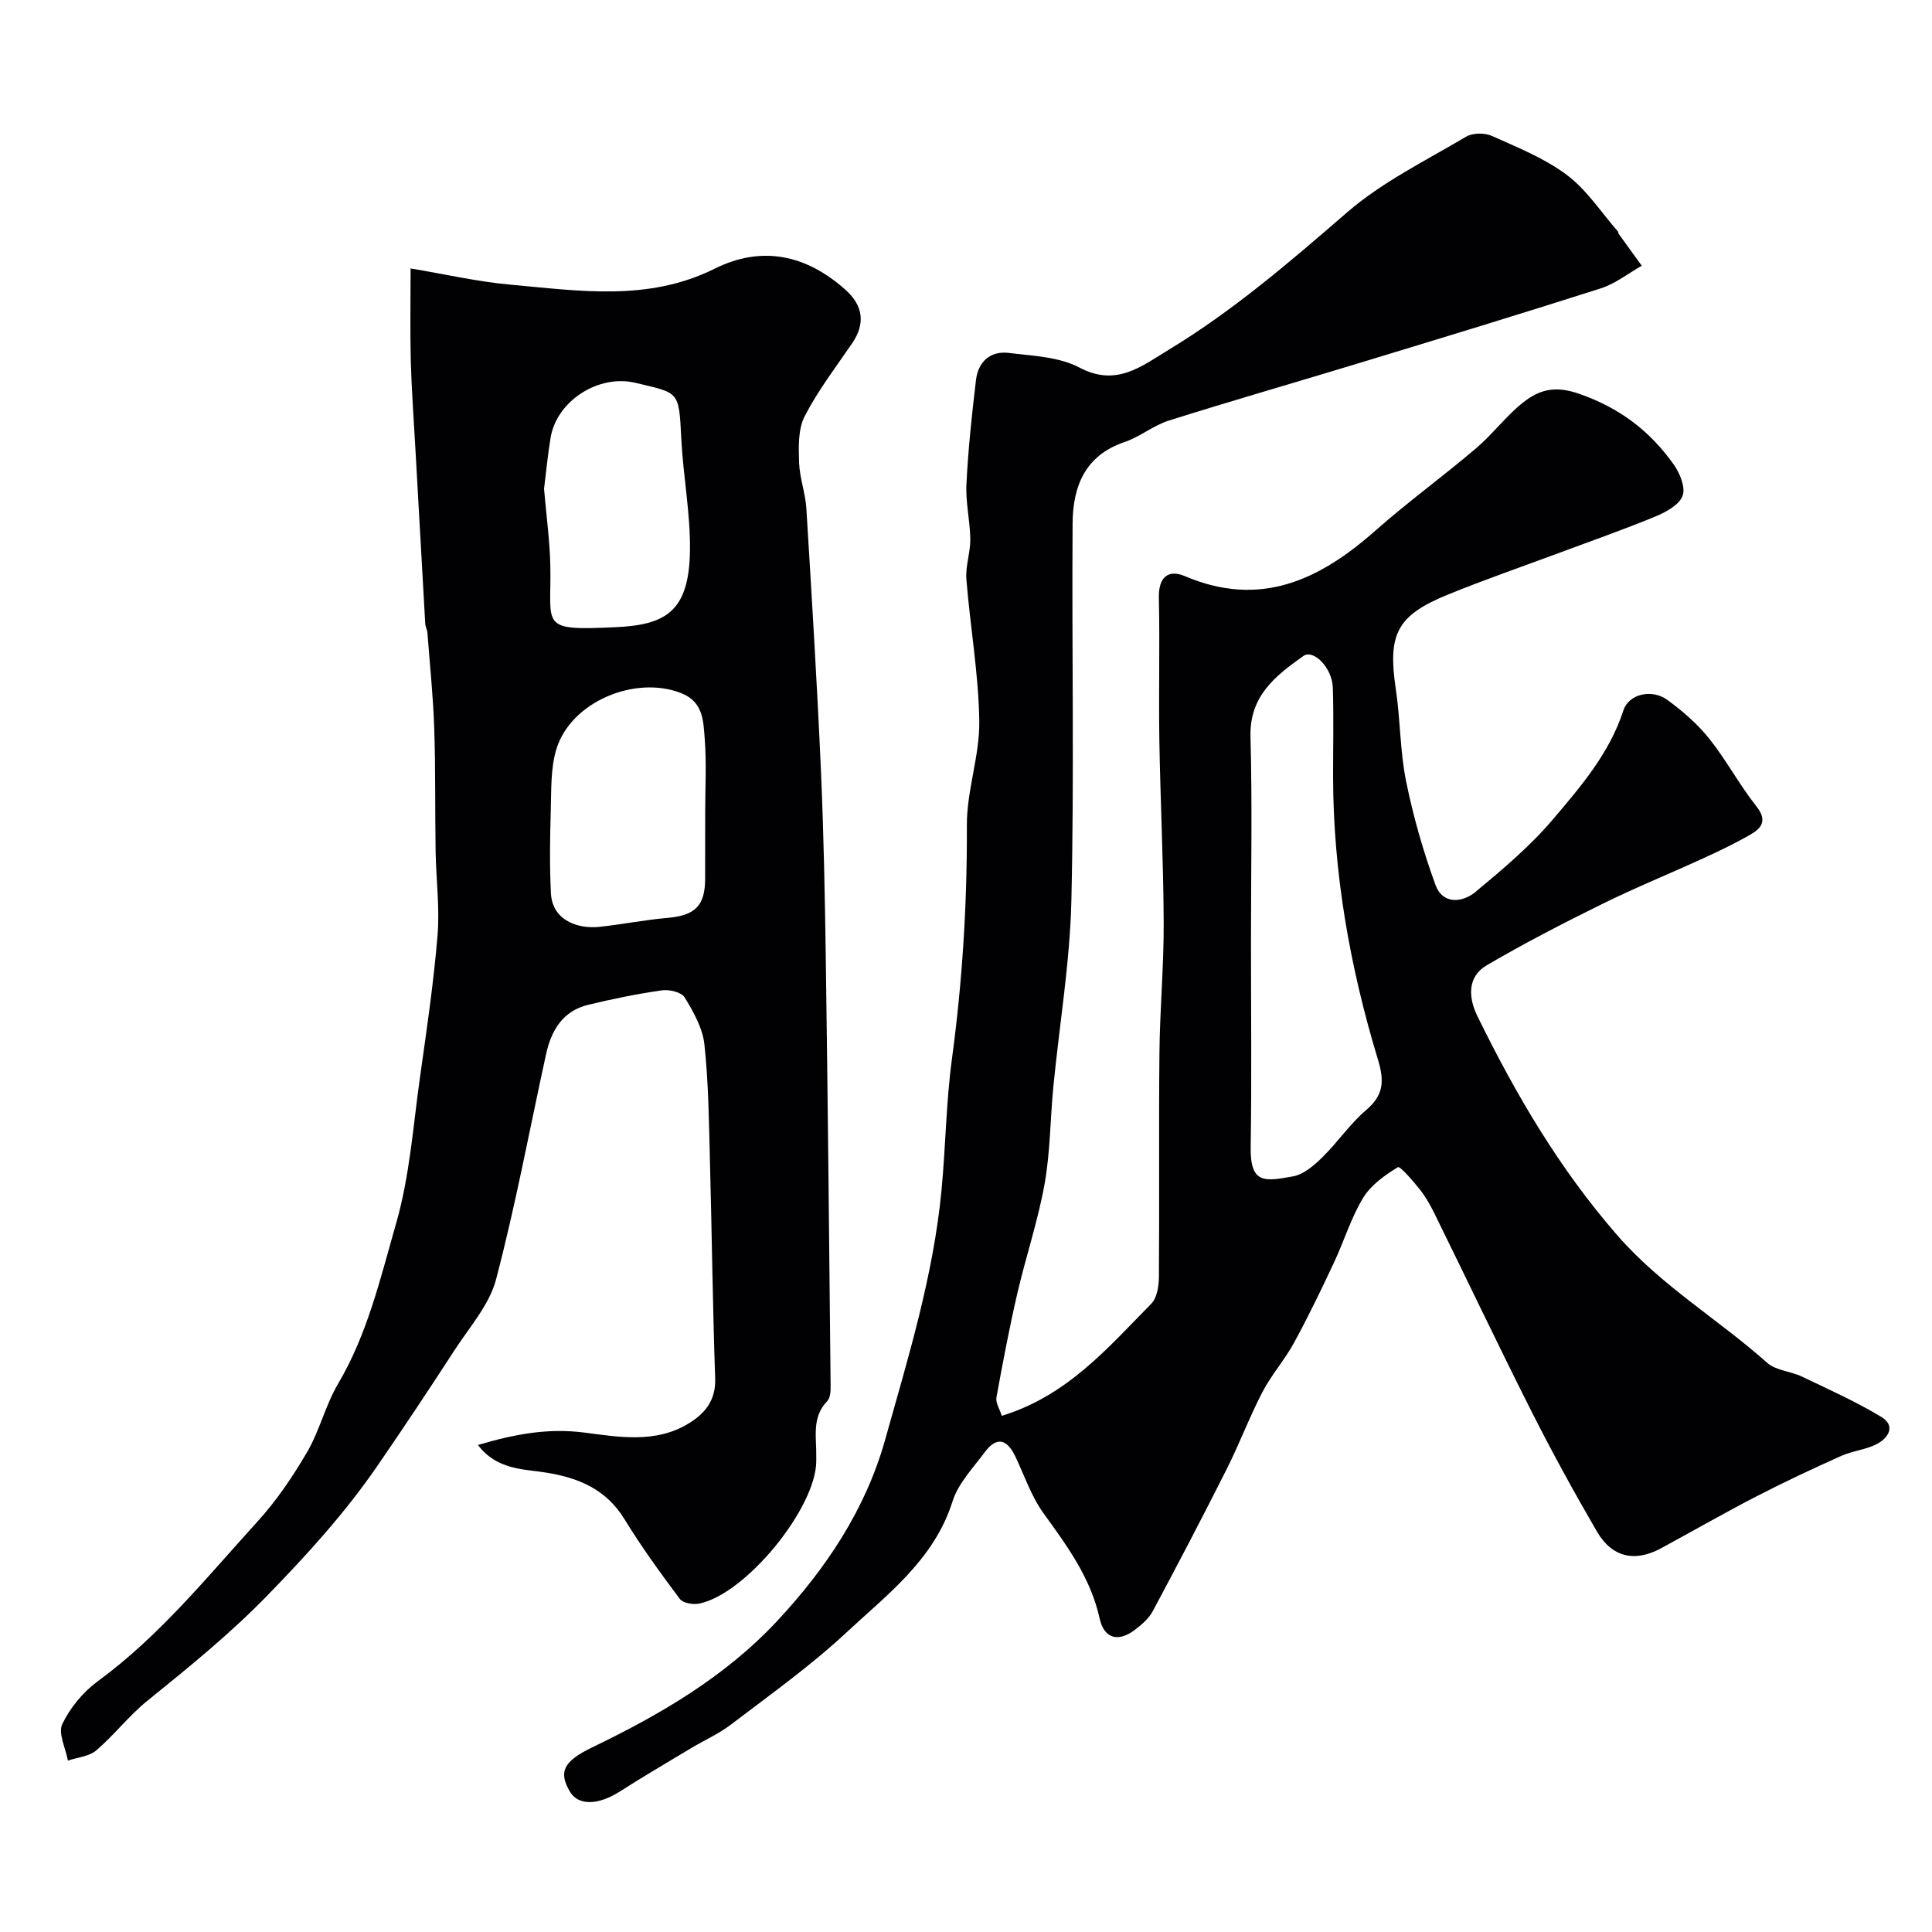
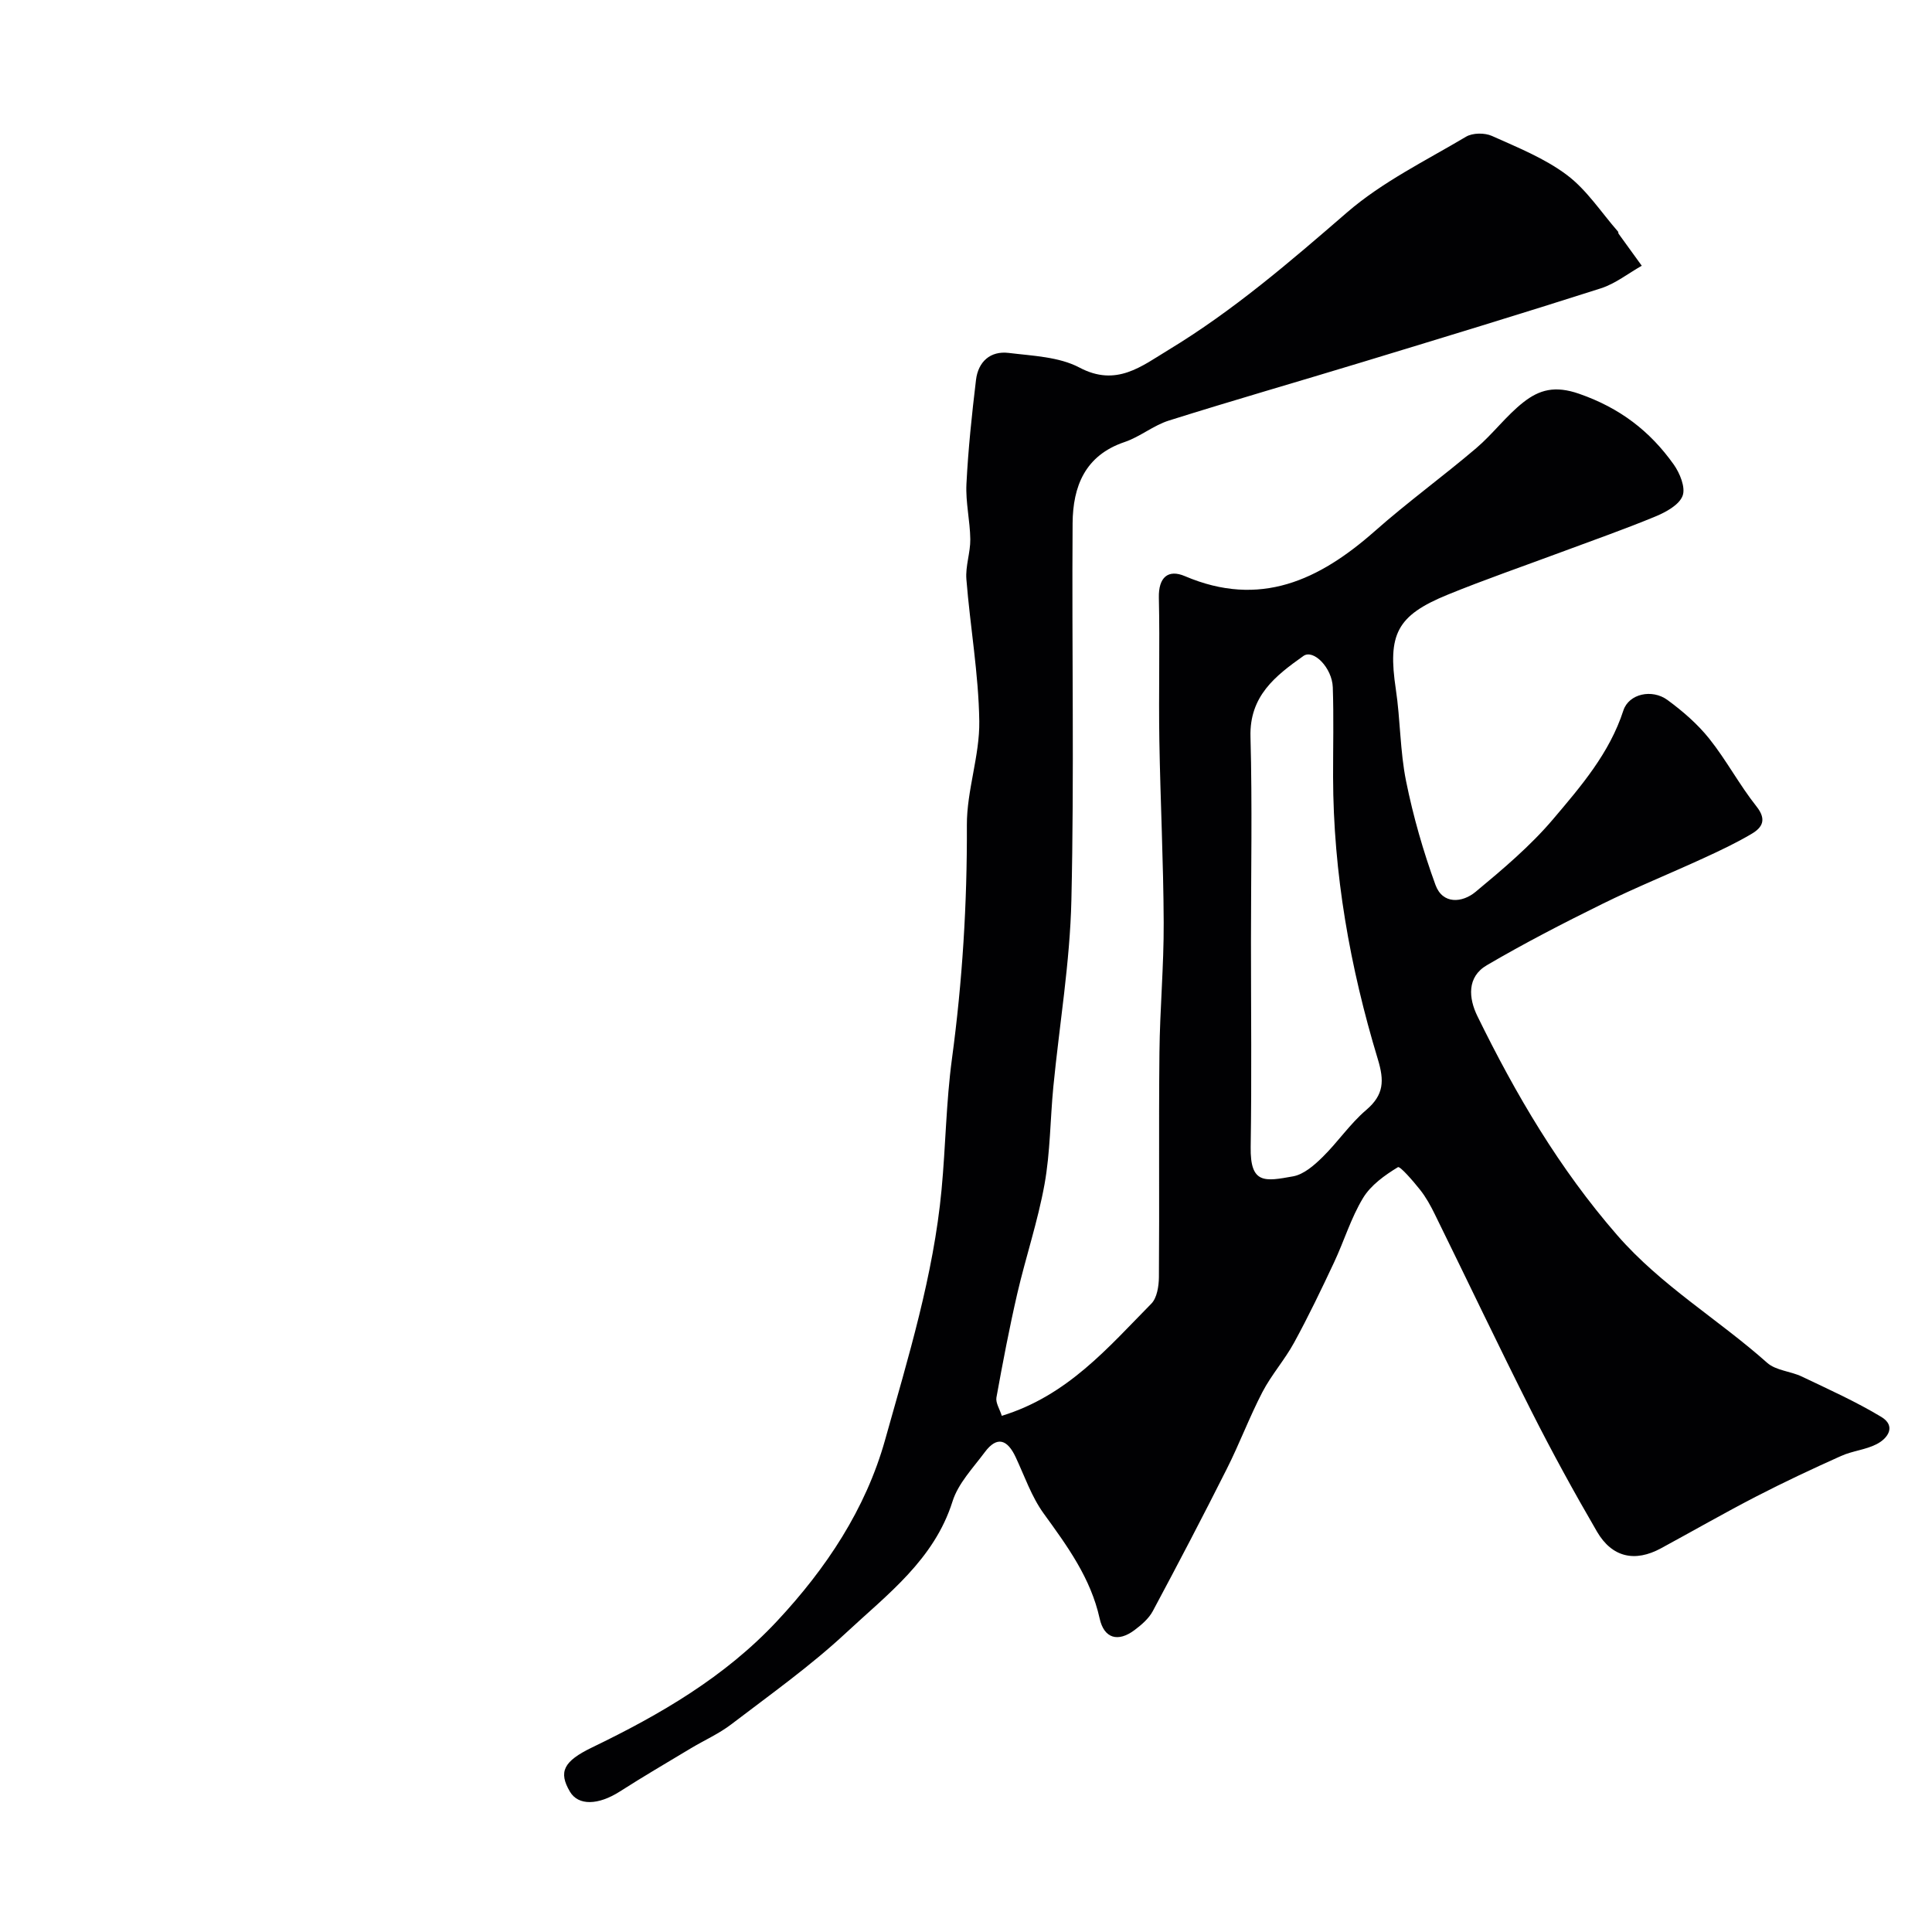
<svg xmlns="http://www.w3.org/2000/svg" enable-background="new 0 0 400 400" viewBox="0 0 400 400">
  <g fill="#010103">
    <path d="m207.41 293.13c13.63-4.18 22-14.14 30.96-23.22 1.18-1.2 1.55-3.62 1.57-5.49.12-15.5-.05-31 .11-46.49.09-8.97.92-17.93.88-26.89-.05-12.6-.69-25.2-.9-37.8-.16-9.83.12-19.67-.1-29.49-.1-4.24 1.93-5.94 5.38-4.47 15.56 6.64 27.84.84 39.38-9.36 6.75-5.97 14.07-11.28 20.93-17.12 3.47-2.95 6.24-6.75 9.81-9.54 3.27-2.55 6.48-3.49 11.52-1.73 8.42 2.93 14.65 7.71 19.57 14.63 1.28 1.8 2.5 4.79 1.84 6.5-.72 1.89-3.45 3.37-5.62 4.27-6.4 2.65-12.95 4.94-19.44 7.36-7.87 2.93-15.82 5.67-23.59 8.84-10.57 4.32-12.42 8.21-10.72 19.56.95 6.32.86 12.83 2.13 19.07 1.47 7.27 3.54 14.48 6.08 21.45 1.49 4.08 5.55 3.72 8.3 1.44 5.64-4.69 11.34-9.49 16.06-15.06 5.76-6.8 11.67-13.64 14.54-22.49 1.13-3.47 5.94-4.52 9.14-2.17 3.15 2.31 6.21 4.96 8.64 8 3.55 4.45 6.24 9.57 9.78 14.03 2.14 2.7 1.25 4.33-.96 5.65-3.2 1.9-6.59 3.5-9.99 5.06-6.96 3.2-14.08 6.08-20.95 9.47-8.1 3.99-16.14 8.14-23.93 12.7-4.15 2.43-3.78 6.82-1.94 10.56 7.93 16.19 16.95 31.57 28.95 45.35 9.13 10.48 20.9 17.38 31.04 26.41 1.8 1.6 4.85 1.73 7.17 2.84 5.55 2.65 11.2 5.19 16.46 8.36 3.06 1.85 1.45 4.4-1 5.65-2.27 1.16-5 1.38-7.33 2.43-5.93 2.66-11.82 5.42-17.59 8.4-6.64 3.43-13.13 7.16-19.7 10.72-5.38 2.92-10.12 1.91-13.25-3.45-4.75-8.16-9.29-16.45-13.55-24.88-6.84-13.55-13.35-27.26-20.05-40.88-.86-1.75-1.82-3.5-3.03-5.02-1.41-1.78-4.14-4.94-4.58-4.68-2.73 1.66-5.62 3.72-7.23 6.39-2.5 4.13-3.92 8.9-5.99 13.31-2.63 5.6-5.31 11.19-8.27 16.61-1.94 3.56-4.71 6.68-6.58 10.27-2.69 5.18-4.74 10.69-7.37 15.9-4.97 9.88-10.1 19.69-15.32 29.44-.83 1.55-2.35 2.85-3.79 3.93-3.38 2.53-6.29 1.77-7.21-2.41-1.86-8.4-6.7-14.99-11.59-21.74-2.52-3.48-3.96-7.75-5.81-11.69-1.67-3.56-3.81-4.47-6.39-.99-2.43 3.27-5.5 6.45-6.67 10.18-3.81 12.07-13.48 19.23-22.02 27.19-7.41 6.9-15.74 12.82-23.81 18.98-2.57 1.96-5.61 3.3-8.4 4.98-4.9 2.94-9.82 5.82-14.63 8.9-4.47 2.86-8.61 2.99-10.35.05-2.41-4.09-1.37-6.29 4.6-9.17 14.08-6.8 27.47-14.57 38.29-26.16 10.17-10.9 18.33-23.14 22.36-37.51 4.78-17.04 10.02-34.04 11.69-51.8.85-9.02.94-18.12 2.15-27.09 2.17-16.08 3.16-32.17 3.09-48.4-.03-7.16 2.67-14.35 2.57-21.5-.14-9.81-1.89-19.58-2.67-29.39-.22-2.72.84-5.52.81-8.28-.05-3.82-.99-7.65-.8-11.43.36-7.2 1.12-14.39 1.98-21.56.45-3.76 2.96-6.06 6.78-5.59 4.96.61 10.4.79 14.64 3.03 7.65 4.06 12.87-.29 18.44-3.66 13.38-8.1 25.16-18.25 36.97-28.47 7.28-6.3 16.25-10.69 24.62-15.66 1.37-.82 3.86-.84 5.36-.17 5.33 2.39 10.92 4.63 15.53 8.09 4.13 3.1 7.1 7.74 10.57 11.7.1.11.05.34.14.47 1.59 2.21 3.19 4.41 4.79 6.62-2.81 1.59-5.45 3.7-8.45 4.67-16.41 5.25-32.91 10.26-49.4 15.28-13.34 4.06-26.75 7.91-40.05 12.1-3.21 1.01-5.98 3.37-9.18 4.45-8.22 2.77-10.7 9.22-10.76 16.82-.18 26 .35 52-.25 77.99-.29 12.92-2.48 25.8-3.74 38.7-.65 6.72-.63 13.54-1.82 20.15-1.38 7.65-3.89 15.08-5.65 22.67-1.64 7.12-3.01 14.3-4.31 21.49-.19 1.11.68 2.4 1.11 3.79zm51.59-98.12c0 14.16.16 28.31-.06 42.46-.12 7.73 2.91 7.14 8.78 6.08 2.21-.4 4.36-2.28 6.07-3.96 3.18-3.11 5.71-6.92 9.07-9.78 3.69-3.15 3.76-6.05 2.4-10.53-5.76-19.02-9.22-38.47-9.26-58.43-.01-6.19.15-12.38-.06-18.55-.14-4.04-4.01-7.96-6.08-6.49-5.78 4.1-11.2 8.28-10.96 16.74.38 14.14.1 28.3.1 42.46z" />
-     <path d="m98.95 299.17c7.57-2.23 14.43-3.56 22.12-2.56 6.96.9 14.6 2.26 21.36-1.81 3.48-2.09 5.8-4.81 5.64-9.43-.52-15.09-.69-30.2-1.09-45.29-.21-7.96-.29-15.95-1.14-23.86-.37-3.37-2.27-6.73-4.09-9.72-.66-1.08-3.19-1.68-4.72-1.46-5.14.74-10.26 1.78-15.31 3.01-5.22 1.28-7.59 5.31-8.66 10.19-3.41 15.57-6.31 31.27-10.36 46.66-1.38 5.25-5.48 9.84-8.56 14.59-5.24 8.07-10.56 16.09-16.01 24.01-6.67 9.71-14.5 18.32-22.76 26.81-7.81 8.03-16.31 14.9-24.91 21.86-3.79 3.07-6.82 7.06-10.53 10.23-1.48 1.26-3.88 1.44-5.87 2.11-.47-2.56-2.07-5.67-1.16-7.57 1.62-3.38 4.32-6.65 7.36-8.87 12.78-9.36 22.63-21.59 33.14-33.15 3.92-4.32 7.26-9.28 10.21-14.33 2.58-4.44 3.78-9.68 6.39-14.1 6.12-10.36 8.79-21.98 12.03-33.26 2.81-9.8 3.51-20.21 4.95-30.38 1.37-9.72 2.81-19.45 3.61-29.23.47-5.71-.3-11.52-.4-17.29-.14-8.54 0-17.09-.29-25.63-.22-6.57-.91-13.13-1.41-19.69-.05-.64-.42-1.27-.45-1.91-.69-12.02-1.36-24.04-2.03-36.06-.34-6.1-.79-12.2-.96-18.3-.16-6.01-.04-12.02-.04-19.16 7.16 1.19 13.94 2.76 20.81 3.37 14.19 1.27 28.43 3.51 42.14-3.32 9.79-4.88 18.99-2.88 27.1 4.38 3.68 3.29 4.12 7.04 1.38 11.04-3.4 4.98-7.11 9.82-9.85 15.15-1.37 2.68-1.25 6.32-1.15 9.51.1 3.2 1.31 6.36 1.51 9.57 1.1 17.95 2.2 35.91 3 53.87.59 13.28.84 26.58 1.03 39.87.41 29.26.7 58.52.99 87.79.01 1.1-.03 2.57-.68 3.25-3.29 3.39-2.22 7.51-2.29 11.46-.01.33 0 .67 0 1-.05 9.72-14.64 27.59-24.27 29.49-1.25.25-3.34-.11-3.99-.98-4-5.35-7.94-10.77-11.43-16.47-3.79-6.19-9.42-8.57-16.2-9.67-4.82-.76-10.22-.56-14.16-5.72zm47.05-130.79c0-5.16.3-10.35-.1-15.48-.28-3.57-.28-7.55-4.79-9.36-9.56-3.83-22.94 1.75-25.92 11.57-1.22 4-1.03 8.49-1.16 12.76-.17 5.68-.25 11.38.03 17.05.28 5.7 5.65 7.43 9.98 6.98 4.7-.5 9.37-1.44 14.07-1.85 5.8-.5 7.88-2.48 7.88-8.18.01-4.5.01-9 .01-13.49zm-33.36-67.18c.49 5.79 1.2 10.87 1.3 15.97.26 12.56-2.47 13.43 13.54 12.68 10.23-.48 15.19-3.12 15.37-15.83.11-7.69-1.4-15.39-1.79-23.1-.51-10.09-.38-9.48-9.5-11.66-7.63-1.82-16.28 3.72-17.56 11.33-.62 3.72-.96 7.48-1.36 10.61z" />
  </g>
</svg>